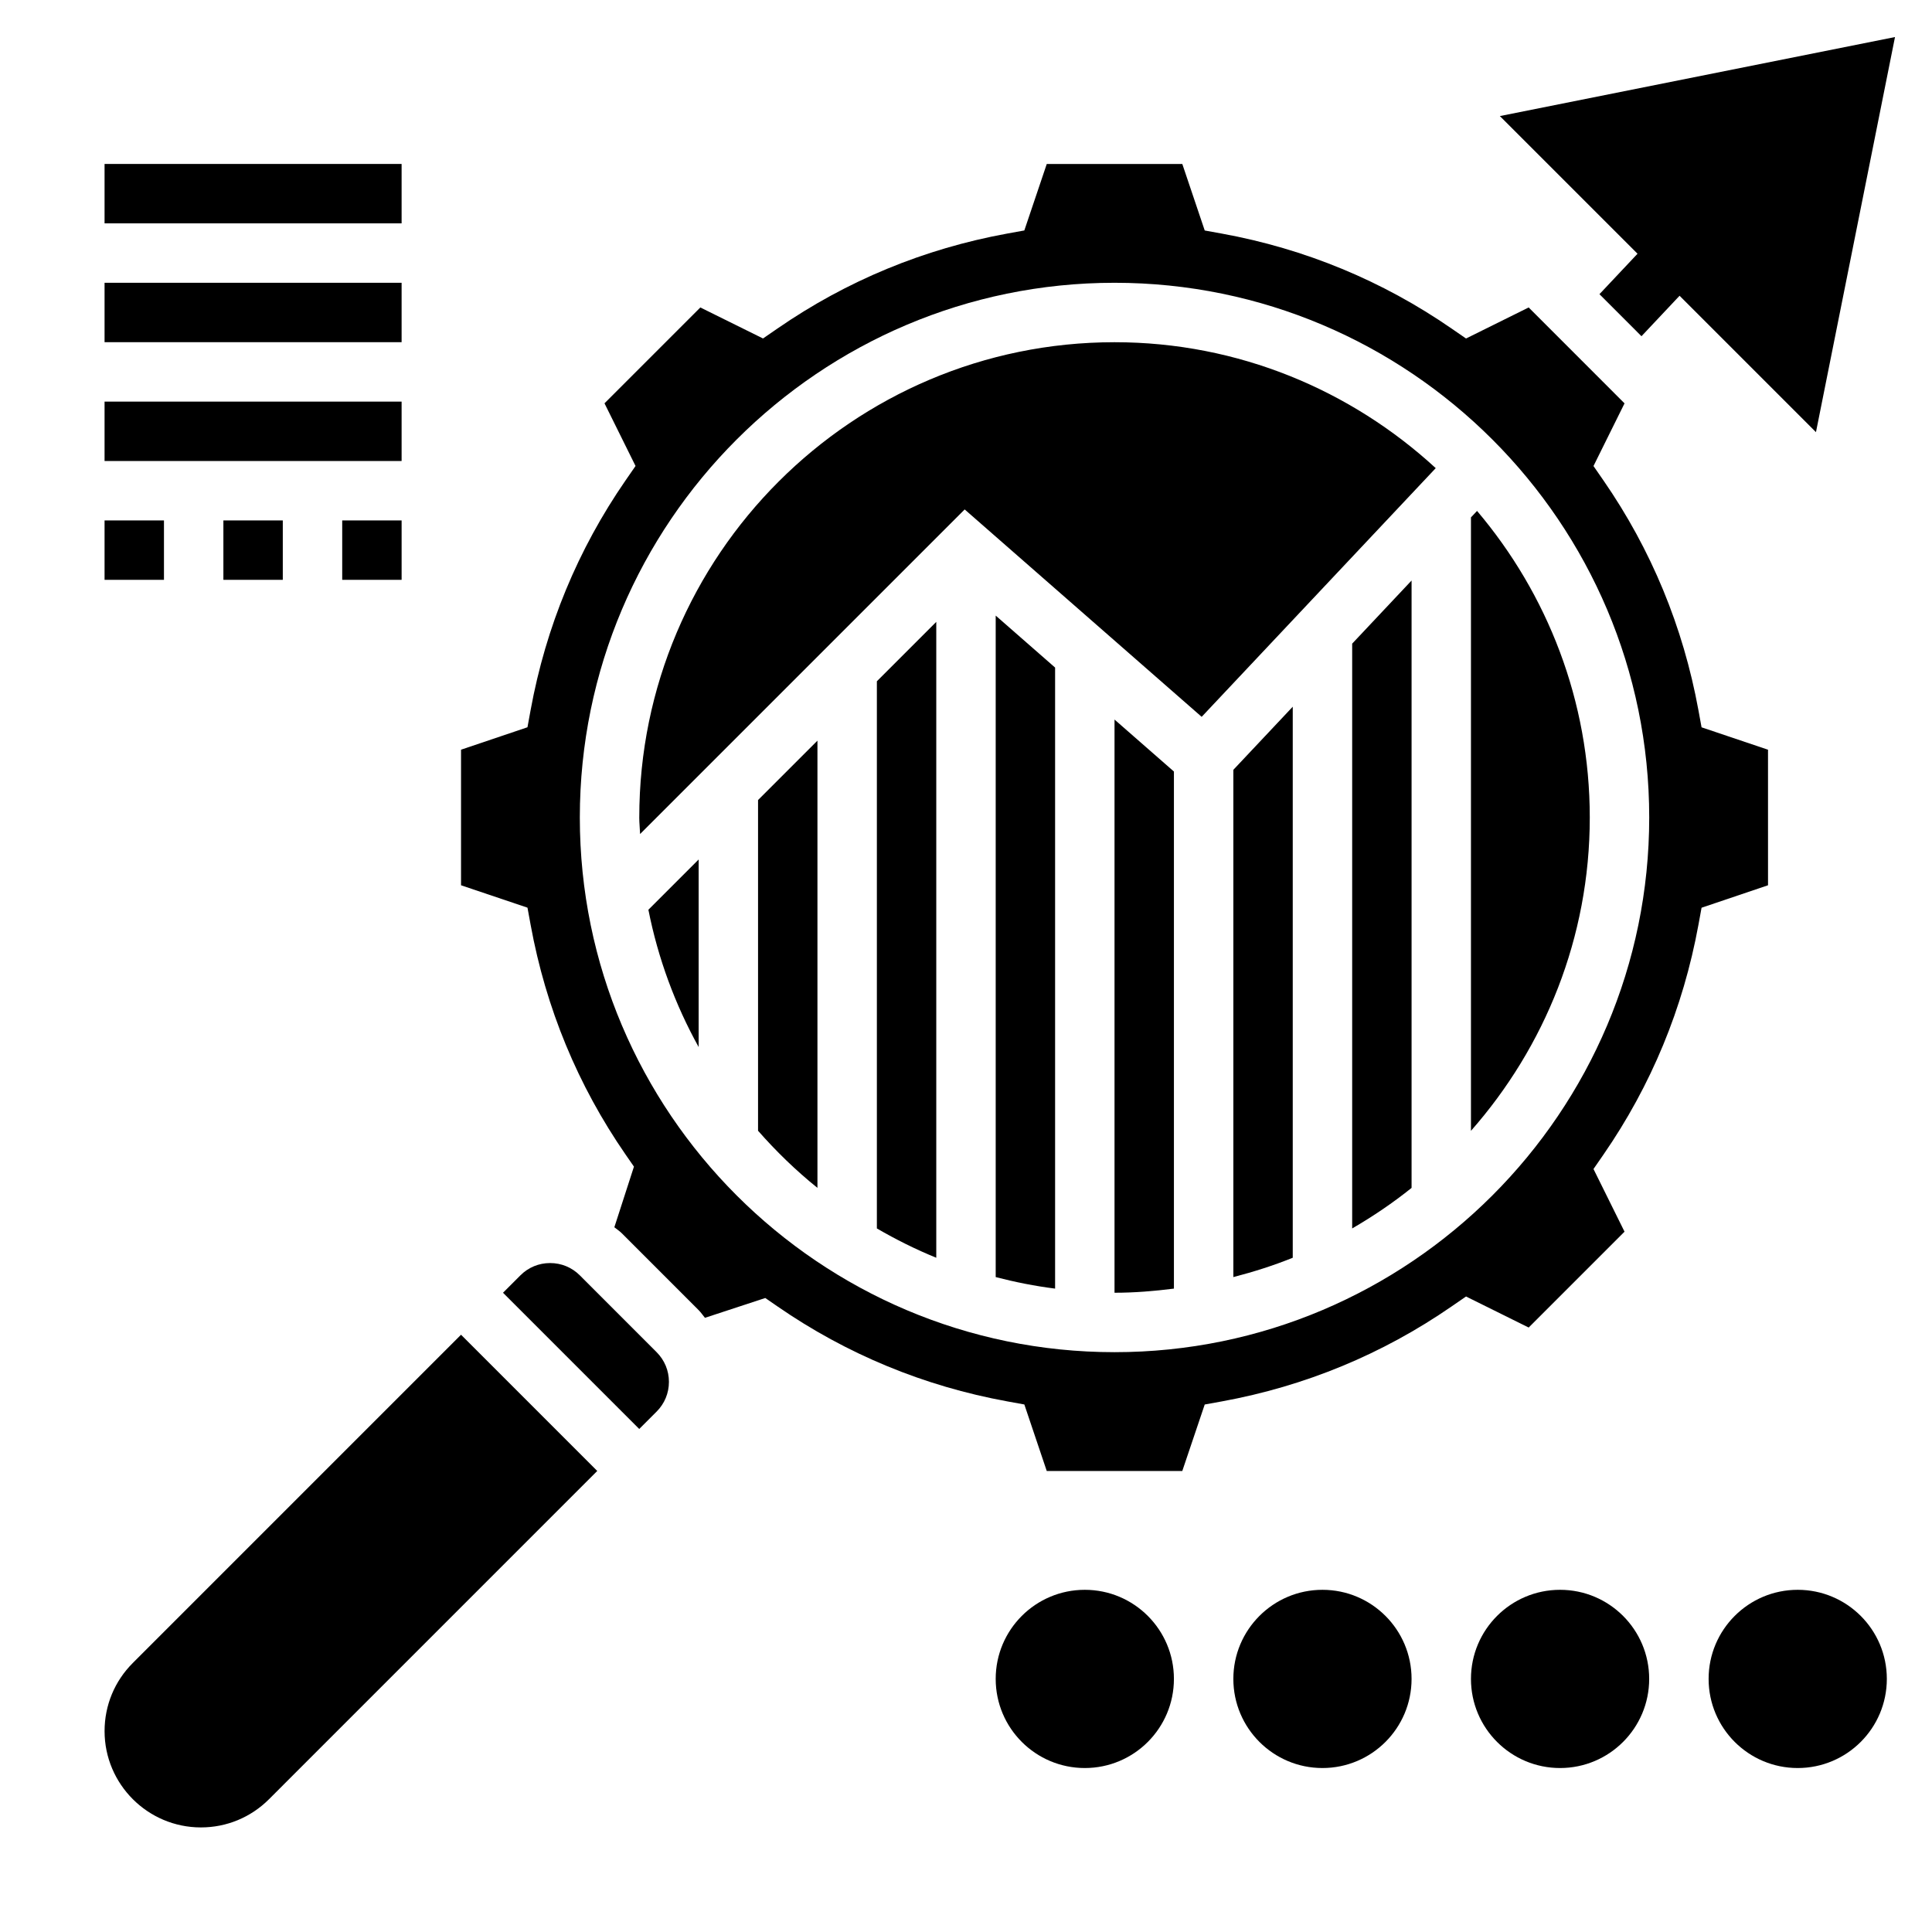
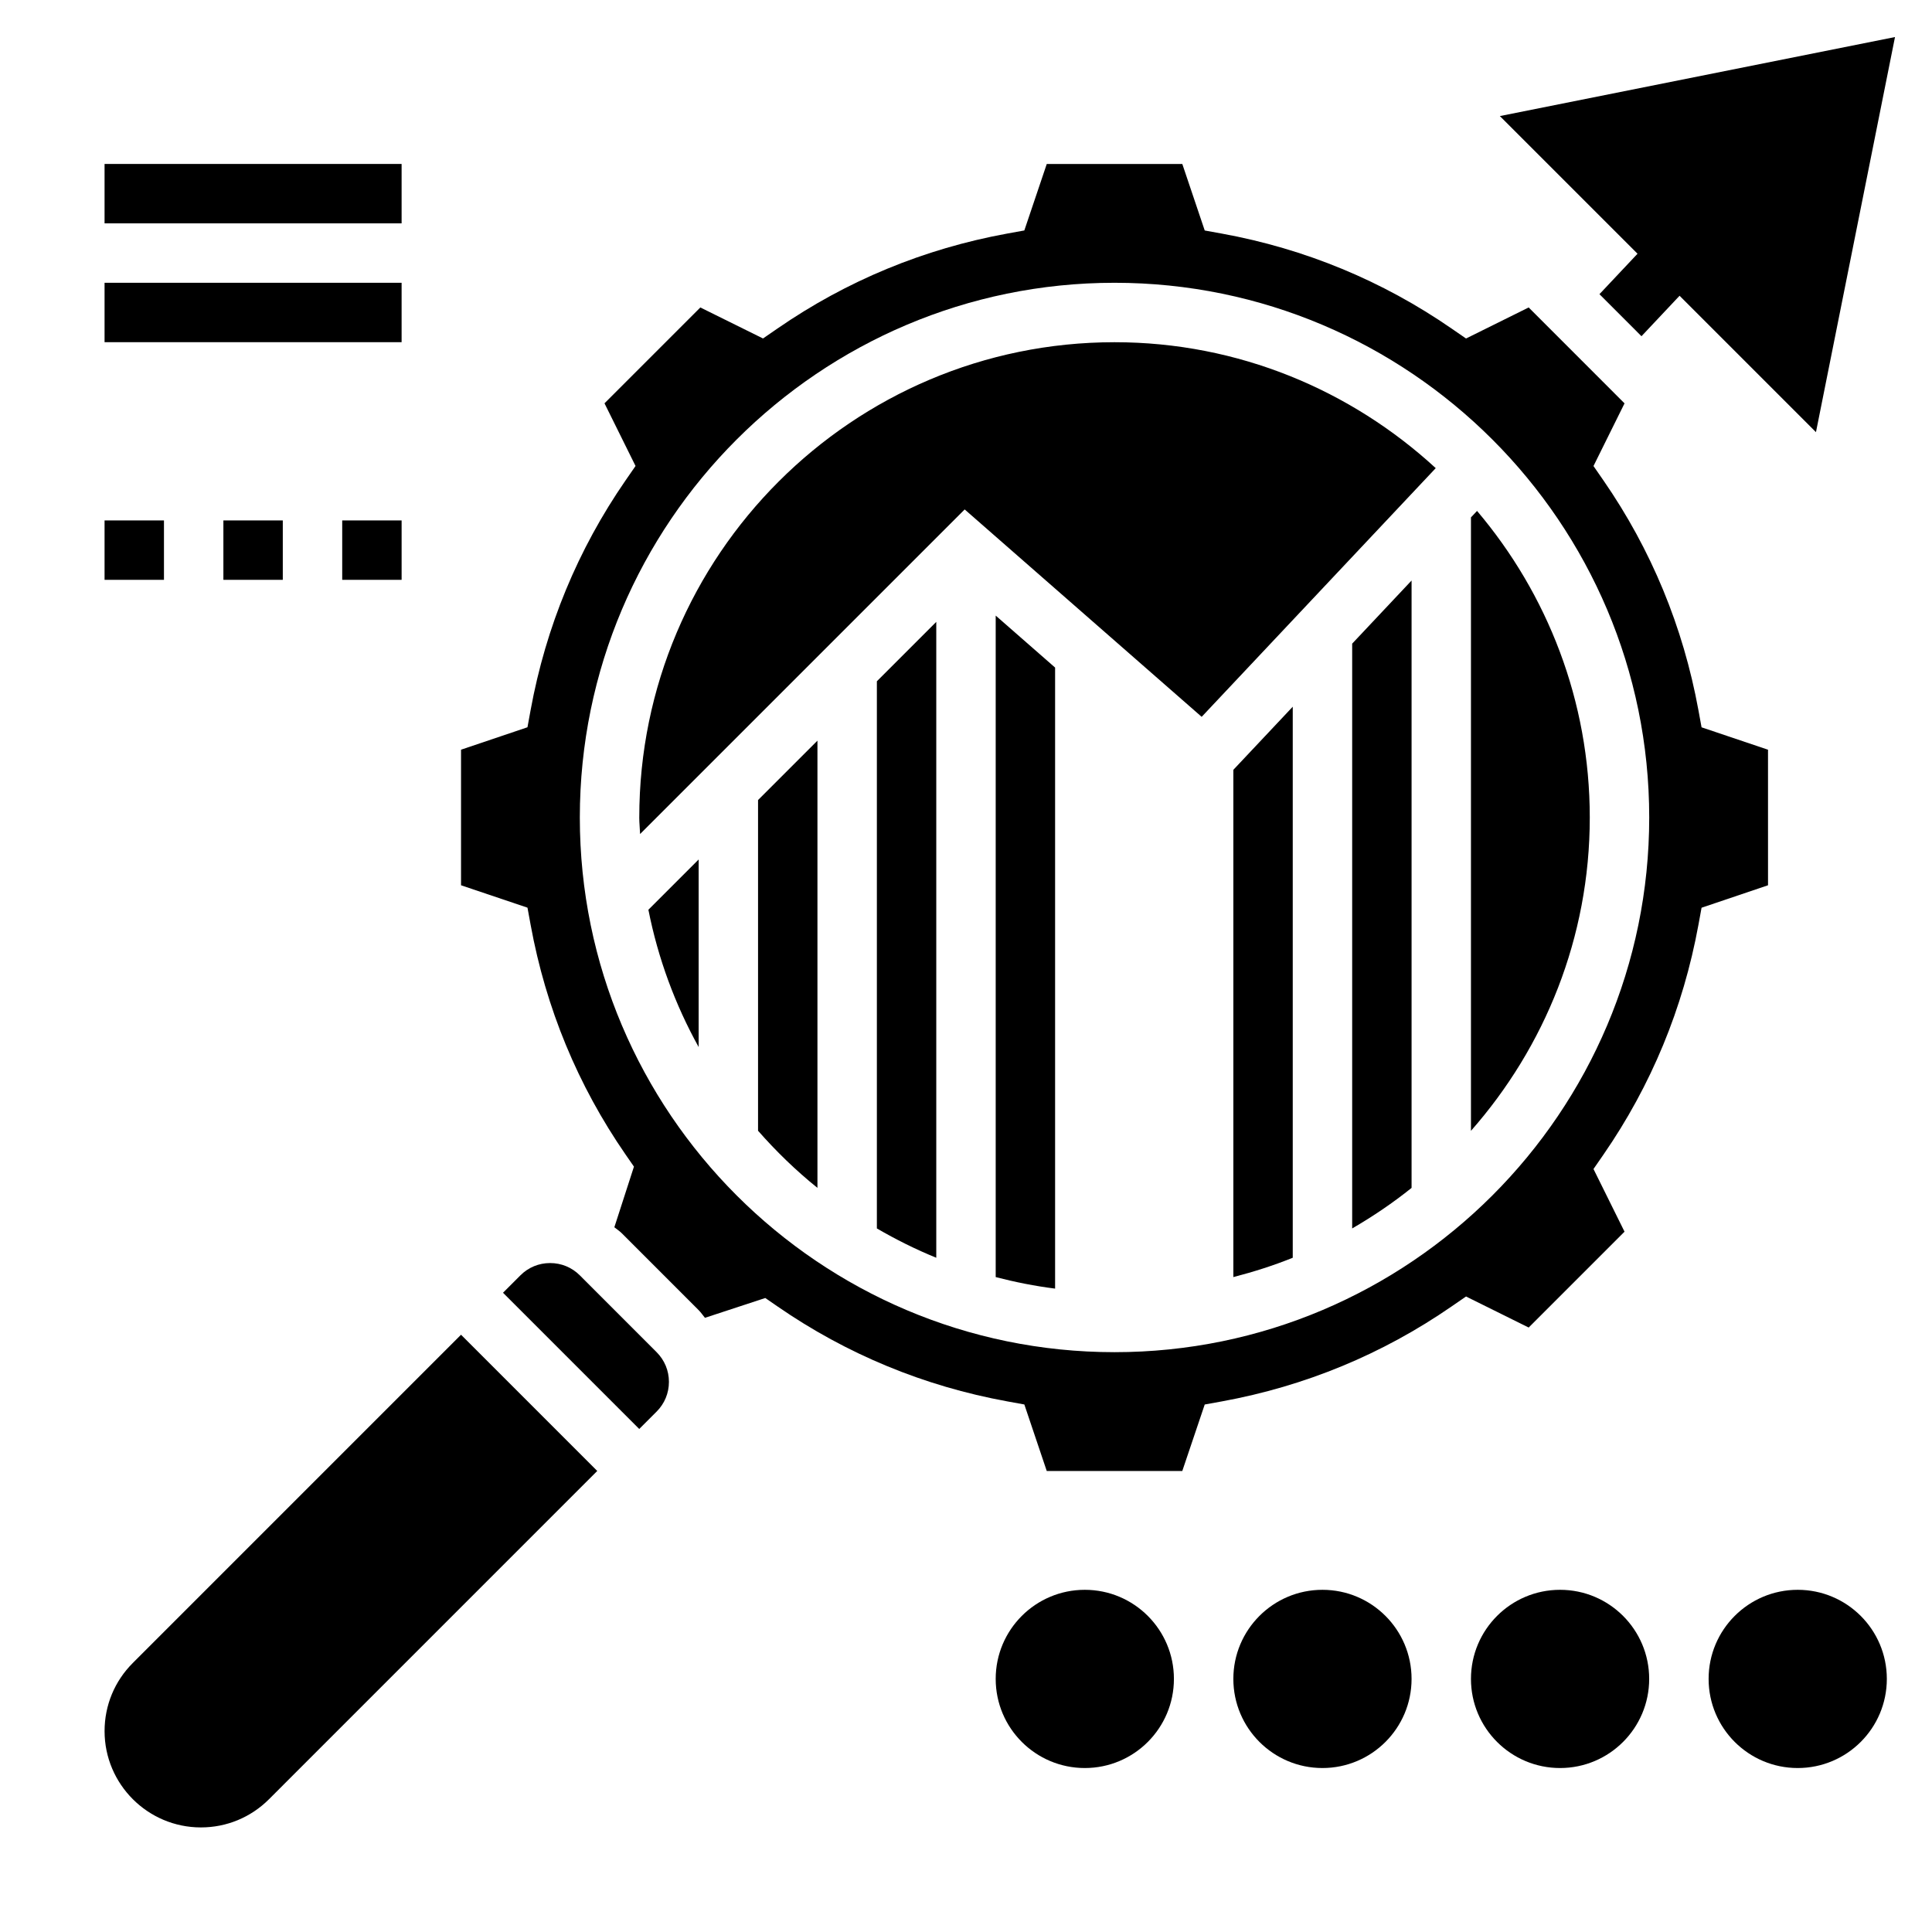
<svg xmlns="http://www.w3.org/2000/svg" fill="#000000" width="800px" height="800px" version="1.1" viewBox="144 144 512 512">
  <g>
    <path d="m567.87 221.96 11.137 11.141 10.094-10.723 36.148 36.148 20.945-104.71-104.72 20.941 36.488 36.484z" />
    <path d="m376.38 469.55c5.047 2.93 10.289 5.551 15.742 7.769v-168.52l-15.742 15.742z" />
    <path d="m344.89 443.66c4.816 5.481 10.051 10.562 15.742 15.137v-118.52l-15.742 15.742z" />
    <path d="m407.87 482.44c5.141 1.332 10.375 2.379 15.742 3.055v-164.58l-15.742-13.777z" />
    <path d="m329.15 421.48v-49.711l-13.32 13.32c2.562 12.949 7.109 25.184 13.32 36.391z" />
-     <path d="m439.36 486.59c5.344 0 10.57-0.441 15.742-1.094v-137.03l-15.742-13.777z" />
    <path d="m297.66 481.98c-2.106-2.109-4.898-3.258-7.875-3.258-2.977 0-5.769 1.148-7.871 3.258l-4.613 4.613 36.102 36.102 4.613-4.613c2.102-2.109 3.258-4.894 3.258-7.871 0-2.977-1.156-5.762-3.266-7.871z" />
    <path d="m612.54 342.68-17.609-5.934-0.836-4.566c-4.039-22.066-12.5-42.539-25.168-60.867l-2.637-3.809 8.227-16.609-25.402-25.414-16.602 8.227-3.816-2.629c-18.352-12.676-38.832-21.145-60.867-25.168l-4.566-0.828-5.941-17.625h-35.922l-5.945 17.617-4.566 0.828c-22.043 4.031-42.516 12.492-60.867 25.168l-3.816 2.629-16.609-8.219-25.402 25.402 8.227 16.609-2.637 3.809c-12.66 18.324-21.129 38.809-25.168 60.867l-0.836 4.566-17.605 5.945v35.93l17.609 5.934 0.836 4.566c4.039 22.066 12.5 42.539 25.168 60.867l2.211 3.195-5.195 16.066c0.66 0.535 1.379 0.992 1.992 1.605l20.352 20.363c0.629 0.629 1.109 1.355 1.668 2.031l15.988-5.25 3.219 2.219c18.352 12.676 38.832 21.145 60.867 25.168l4.566 0.828 5.938 17.625h35.922l5.945-17.617 4.566-0.828c22.043-4.031 42.516-12.492 60.867-25.168l3.816-2.629 16.602 8.227 25.402-25.402-8.227-16.609 2.637-3.809c12.66-18.324 21.129-38.809 25.168-60.867l0.836-4.566 17.613-5.953zm-173.18 159.66c-78.129 0-141.7-63.566-141.7-141.7 0-78.133 63.566-141.7 141.7-141.7s141.7 63.566 141.7 141.7c0 78.133-63.566 141.7-141.7 141.7z" />
    <path d="m179.19 584.71c-4.824 4.82-7.477 11.227-7.477 18.051 0 14.074 11.453 25.523 25.527 25.523 6.816 0 13.227-2.652 18.051-7.477l86.984-86.988-36.098-36.102z" />
    <path d="m533.82 281.11v162.57c19.531-22.191 31.488-51.207 31.488-83.027 0-30.953-11.273-59.301-29.875-81.254z" />
    <path d="m502.34 469.55c5.519-3.203 10.793-6.769 15.742-10.746v-160.96l-15.742 16.727z" />
    <path d="m470.85 482.44c5.383-1.395 10.66-3.062 15.742-5.125v-146.03l-15.742 16.727z" />
-     <path d="m313.41 360.64c0 1.48 0.172 2.922 0.219 4.383l86.02-86.016 62.805 54.961 62.031-65.906c-22.453-20.645-52.297-33.371-85.121-33.371-69.449 0-125.95 56.504-125.95 125.95z" />
+     <path d="m313.41 360.64c0 1.48 0.172 2.922 0.219 4.383l86.02-86.016 62.805 54.961 62.031-65.906c-22.453-20.645-52.297-33.371-85.121-33.371-69.449 0-125.95 56.504-125.95 125.95" />
    <path d="m455.1 588.93c0 13.043-10.57 23.617-23.613 23.617s-23.617-10.574-23.617-23.617 10.574-23.613 23.617-23.613 23.613 10.57 23.613 23.613" />
    <path d="m518.08 588.93c0 13.043-10.574 23.617-23.617 23.617-13.039 0-23.613-10.574-23.613-23.617s10.574-23.613 23.613-23.613c13.043 0 23.617 10.57 23.617 23.613" />
    <path d="m581.05 588.93c0 13.043-10.574 23.617-23.617 23.617s-23.613-10.574-23.613-23.617 10.57-23.613 23.613-23.613 23.617 10.57 23.617 23.613" />
    <path d="m644.03 588.93c0 13.043-10.574 23.617-23.617 23.617-13.043 0-23.613-10.574-23.613-23.617s10.57-23.613 23.613-23.613c13.043 0 23.617 10.57 23.617 23.613" />
    <path d="m171.71 187.45h78.719v15.742h-78.719z" />
    <path d="m171.71 218.94h78.719v15.742h-78.719z" />
-     <path d="m171.71 250.43h78.719v15.742h-78.719z" />
    <path d="m234.69 281.92h15.742v15.742h-15.742z" />
    <path d="m171.71 281.92h15.742v15.742h-15.742z" />
    <path d="m203.2 281.92h15.742v15.742h-15.742z" />
  </g>
</svg>